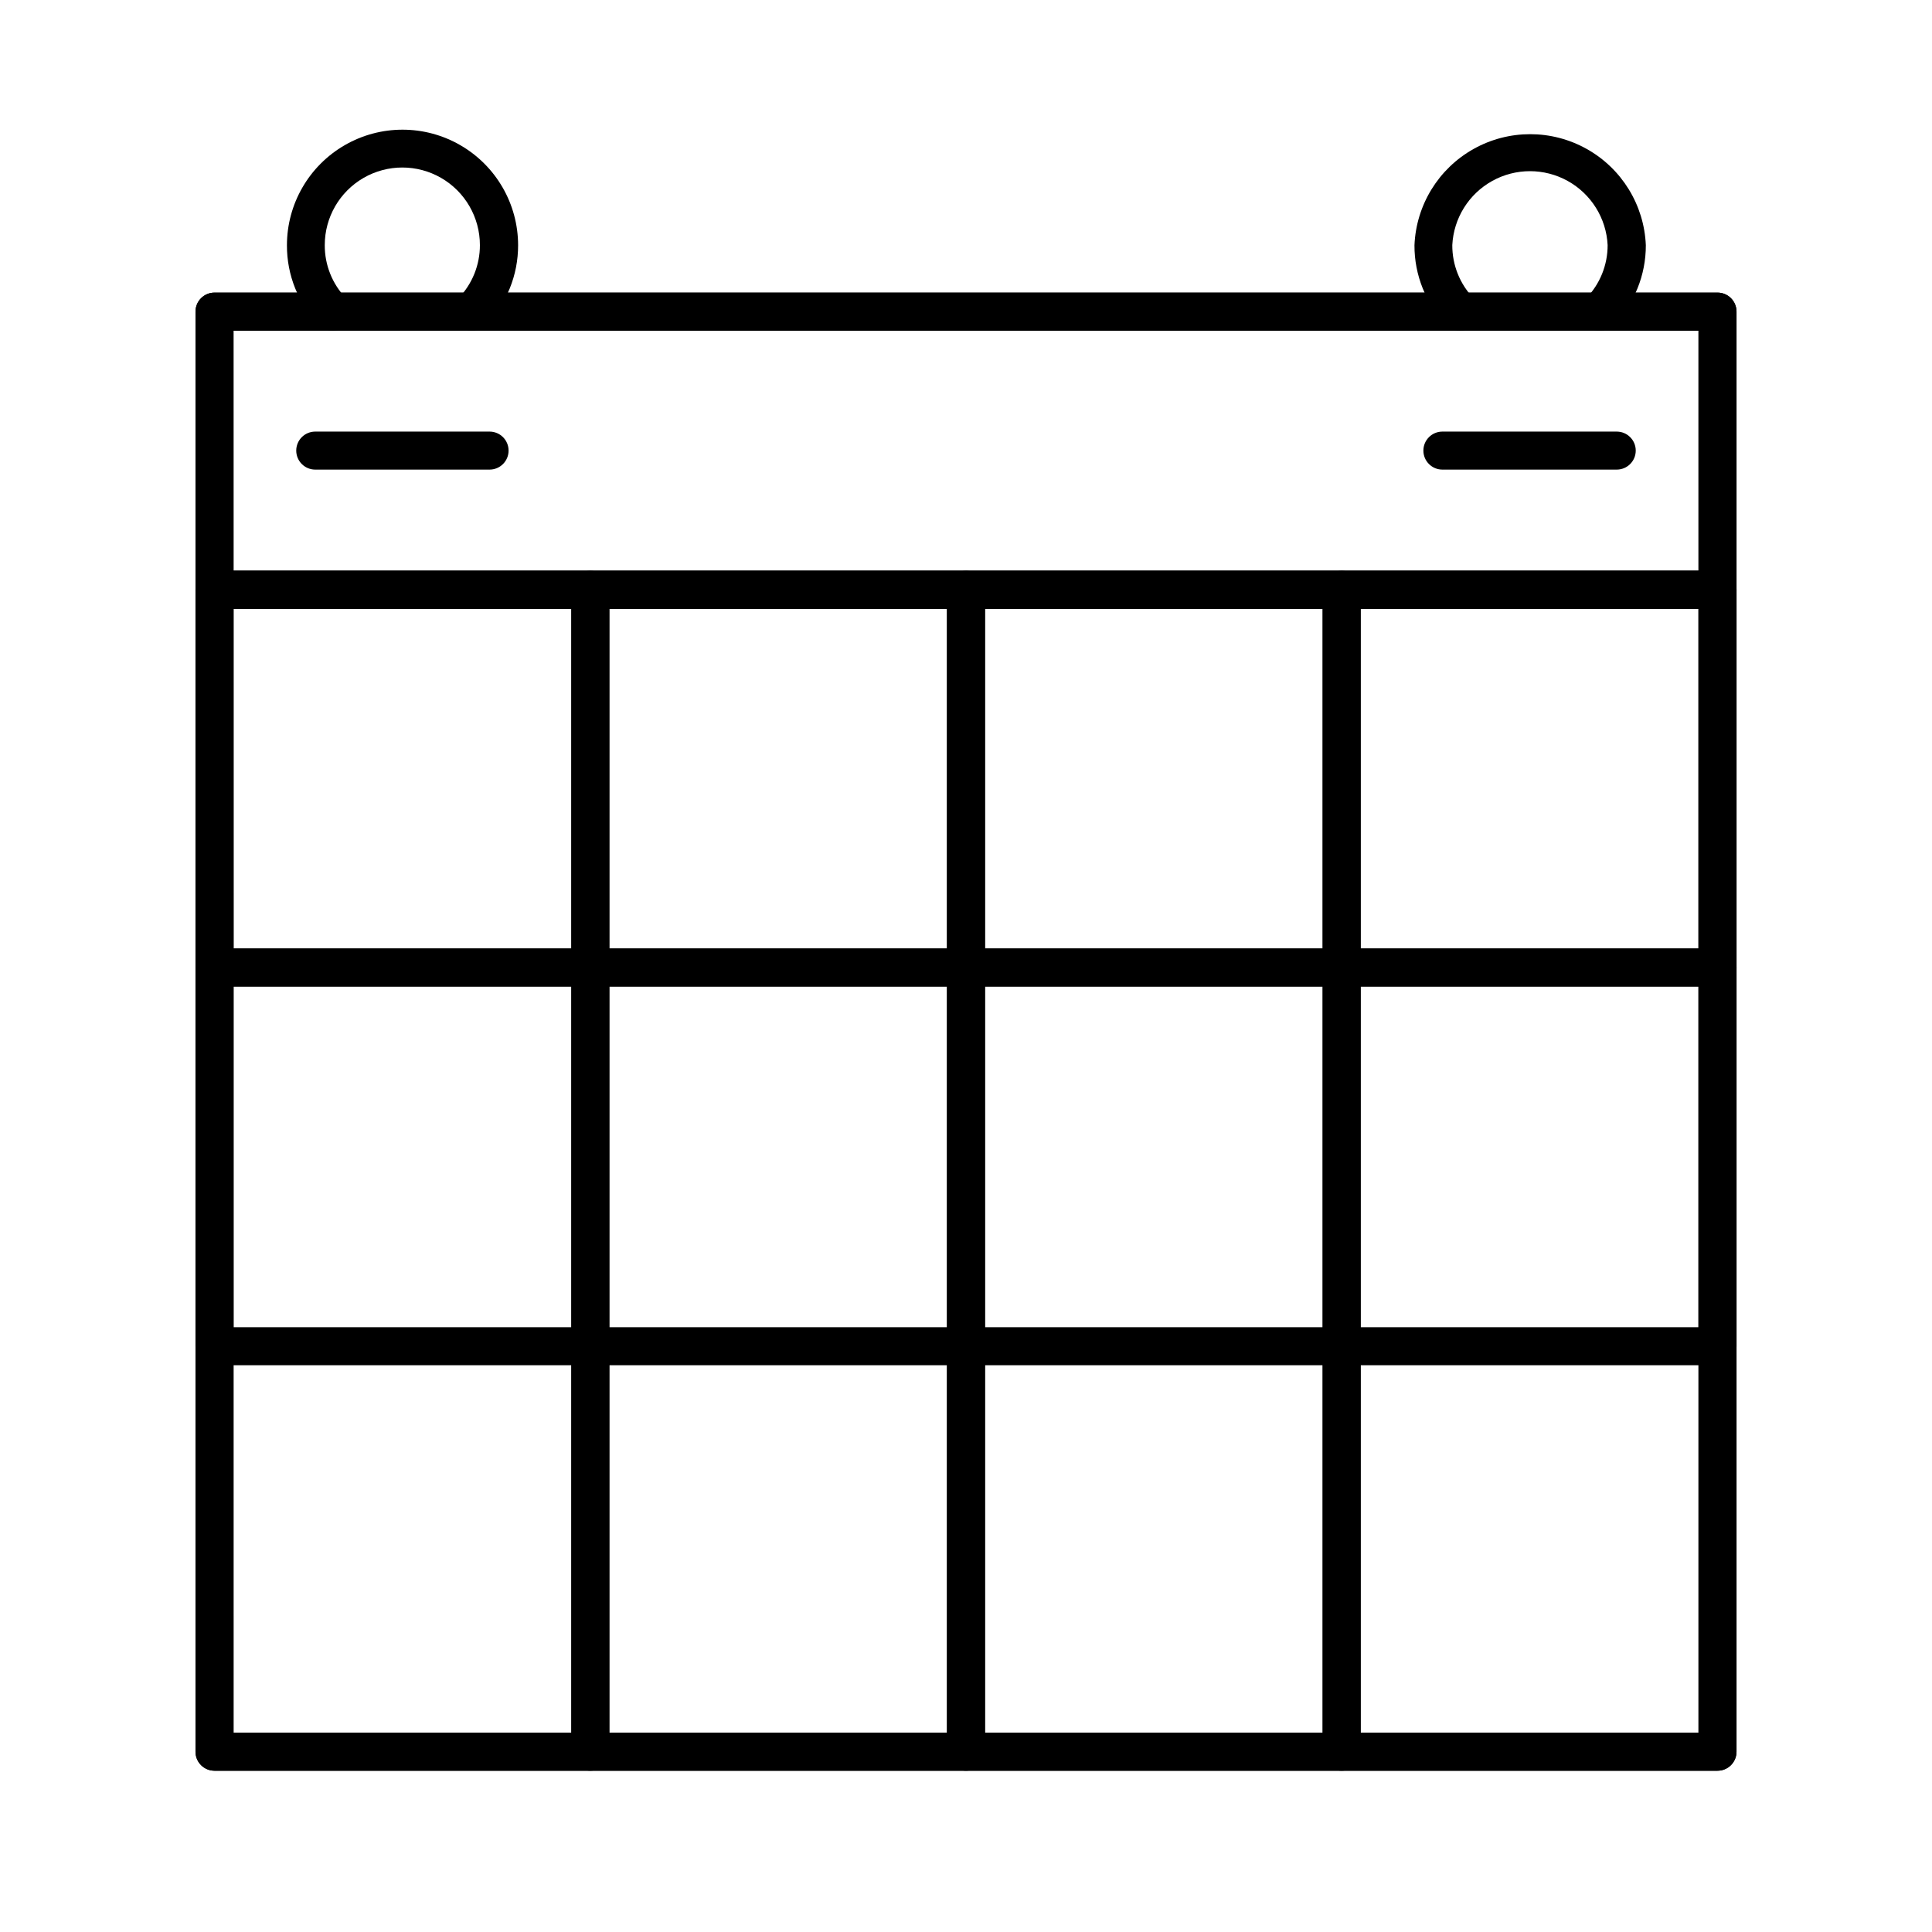
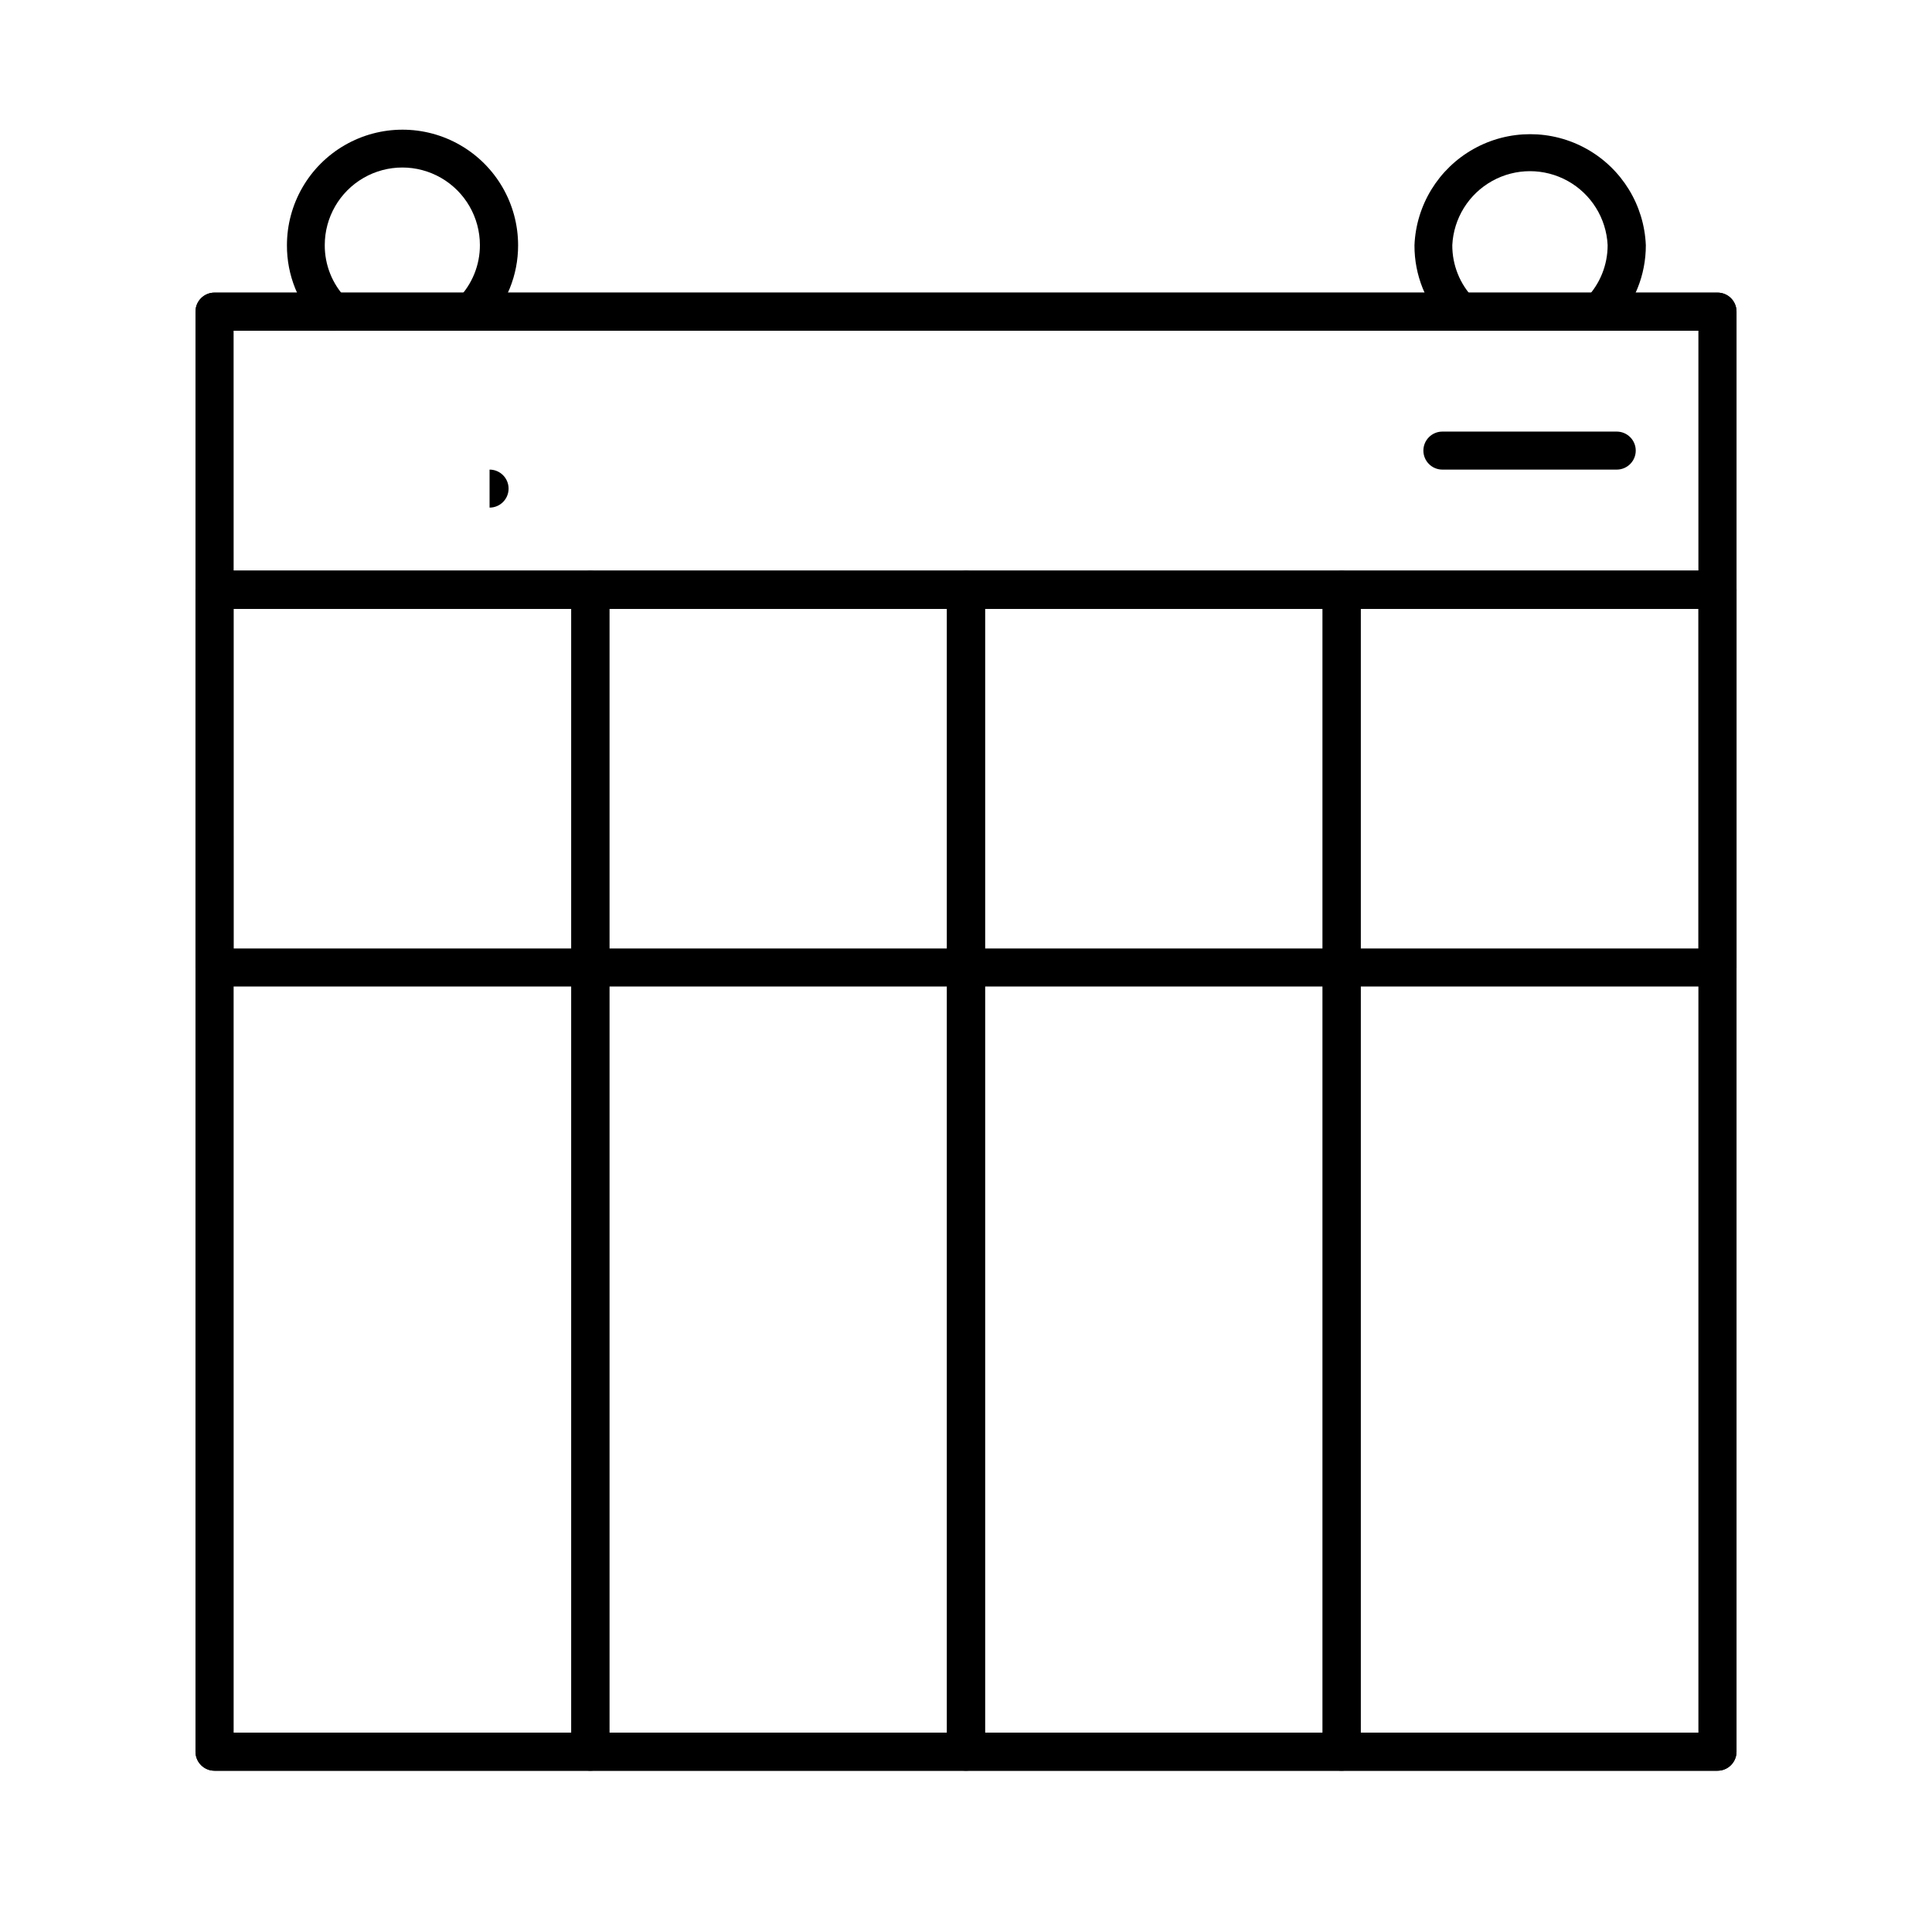
<svg xmlns="http://www.w3.org/2000/svg" fill="#000000" width="800px" height="800px" version="1.1" viewBox="144 144 512 512">
  <g>
    <path d="m599.16 613.26h-398.31c-2.785 0-5.039-2.258-5.039-5.039v-381.64c0-2.781 2.254-5.035 5.039-5.035h398.31c1.336 0 2.617 0.527 3.562 1.473 0.941 0.945 1.473 2.227 1.473 3.562v381.64c0 1.336-0.531 2.617-1.473 3.562-0.945 0.945-2.227 1.477-3.562 1.477zm-393.27-10.078h388.23v-371.56h-388.24z" />
    <path d="m599.16 305.33h-398.31c-2.785 0-5.039-2.254-5.039-5.039v-73.707c0-2.781 2.254-5.035 5.039-5.035h398.31c1.336 0 2.617 0.527 3.562 1.473 0.941 0.945 1.473 2.227 1.473 3.562v73.707c0 1.336-0.531 2.621-1.473 3.562-0.945 0.945-2.227 1.477-3.562 1.477zm-393.27-10.078 388.23 0.004v-63.633h-388.24z" />
    <path d="m300.45 613.26h-99.602c-2.785 0-5.039-2.258-5.039-5.039v-307.93c0-2.781 2.254-5.035 5.039-5.035h99.602c1.336 0 2.617 0.531 3.562 1.473 0.945 0.945 1.477 2.227 1.477 3.562v307.93c0 1.336-0.531 2.617-1.477 3.562-0.945 0.945-2.227 1.477-3.562 1.477zm-94.566-10.078h89.527v-297.85h-89.527z" />
    <path d="m400 613.26h-99.555c-2.781 0-5.039-2.258-5.039-5.039v-307.93c0-2.781 2.258-5.035 5.039-5.035h99.555c1.336 0 2.617 0.531 3.562 1.473 0.941 0.945 1.473 2.227 1.473 3.562v307.93c0 1.336-0.531 2.617-1.473 3.562-0.945 0.945-2.227 1.477-3.562 1.477zm-94.516-10.078h89.477v-297.85h-89.477z" />
    <path d="m499.55 613.26h-99.551c-2.785 0-5.039-2.258-5.039-5.039v-307.93c0-2.781 2.254-5.035 5.039-5.035h99.551c1.336 0 2.617 0.531 3.562 1.473 0.945 0.945 1.477 2.227 1.477 3.562v307.93c0 1.336-0.531 2.617-1.477 3.562-0.945 0.945-2.227 1.477-3.562 1.477zm-94.516-10.078h89.477v-297.85h-89.477z" />
    <path d="m599.16 613.26h-99.605c-2.781 0-5.039-2.258-5.039-5.039v-307.93c0-2.781 2.258-5.035 5.039-5.035h99.605c1.336 0 2.617 0.531 3.562 1.473 0.941 0.945 1.473 2.227 1.473 3.562v307.93c0 1.336-0.531 2.617-1.473 3.562-0.945 0.945-2.227 1.477-3.562 1.477zm-94.566-10.078h89.527v-297.85h-89.527z" />
    <path d="m599.16 405.44h-398.31c-2.785 0-5.039-2.258-5.039-5.039v-100.11c0-2.781 2.254-5.035 5.039-5.035h398.31c1.336 0 2.617 0.531 3.562 1.473 0.941 0.945 1.473 2.227 1.473 3.562v100.11c0 1.336-0.531 2.617-1.473 3.562-0.945 0.945-2.227 1.477-3.562 1.477zm-393.27-10.078h388.23v-90.031h-388.24z" />
-     <path d="m599.16 505.8h-398.31c-2.785 0-5.039-2.254-5.039-5.035v-100.36c0-2.785 2.254-5.039 5.039-5.039h398.31c1.336 0 2.617 0.531 3.562 1.477 0.941 0.945 1.473 2.227 1.473 3.562v100.36c0 1.336-0.531 2.617-1.473 3.562-0.945 0.945-2.227 1.473-3.562 1.473zm-393.28-10.074h388.24v-90.281h-388.24z" />
-     <path d="m273.74 268.45h-46.199c-2.781 0-5.035-2.254-5.035-5.039 0-2.781 2.254-5.035 5.035-5.035h46.199c2.785 0 5.039 2.254 5.039 5.035 0 2.785-2.254 5.039-5.039 5.039z" />
+     <path d="m273.74 268.45h-46.199h46.199c2.785 0 5.039 2.254 5.039 5.035 0 2.785-2.254 5.039-5.039 5.039z" />
    <path d="m572.45 268.45h-46.199c-2.781 0-5.039-2.254-5.039-5.039 0-2.781 2.258-5.035 5.039-5.035h46.199c2.781 0 5.039 2.254 5.039 5.035 0 2.785-2.258 5.039-5.039 5.039z" />
    <path d="m269.01 231.62c-1.328 0.031-2.609-0.5-3.527-1.461-1.953-1.965-1.953-5.137 0-7.102 3.668-3.781 5.711-8.844 5.695-14.109 0-7.344-3.918-14.129-10.277-17.801-6.363-3.672-14.199-3.672-20.559 0s-10.277 10.457-10.277 17.801c-0.031 5.258 1.996 10.32 5.644 14.109 1.953 1.965 1.953 5.137 0 7.102-0.945 0.953-2.234 1.492-3.578 1.492s-2.629-0.539-3.578-1.492c-5.492-5.672-8.547-13.266-8.512-21.16 0-10.941 5.836-21.055 15.316-26.527 9.477-5.473 21.152-5.473 30.629 0 9.477 5.473 15.316 15.586 15.316 26.527 0.02 7.902-3.055 15.496-8.566 21.16-0.984 0.98-2.336 1.512-3.727 1.461z" />
    <path d="m567.87 231.62c-1.328 0.031-2.609-0.5-3.527-1.461-1.953-1.965-1.953-5.137 0-7.102 3.668-3.781 5.711-8.844 5.695-14.109-0.352-7.109-4.352-13.535-10.574-16.992-6.223-3.457-13.793-3.457-20.016 0-6.223 3.457-10.219 9.883-10.574 16.992-0.031 5.258 1.996 10.32 5.644 14.109 1.953 1.965 1.953 5.137 0 7.102-0.945 0.953-2.234 1.492-3.578 1.492s-2.629-0.539-3.574-1.492c-5.492-5.672-8.551-13.266-8.516-21.16 0.434-10.656 6.367-20.324 15.676-25.531 9.309-5.211 20.652-5.211 29.961 0 9.309 5.207 15.246 14.875 15.676 25.531 0.02 7.902-3.055 15.496-8.562 21.16-0.988 0.98-2.34 1.512-3.731 1.461z" />
  </g>
</svg>